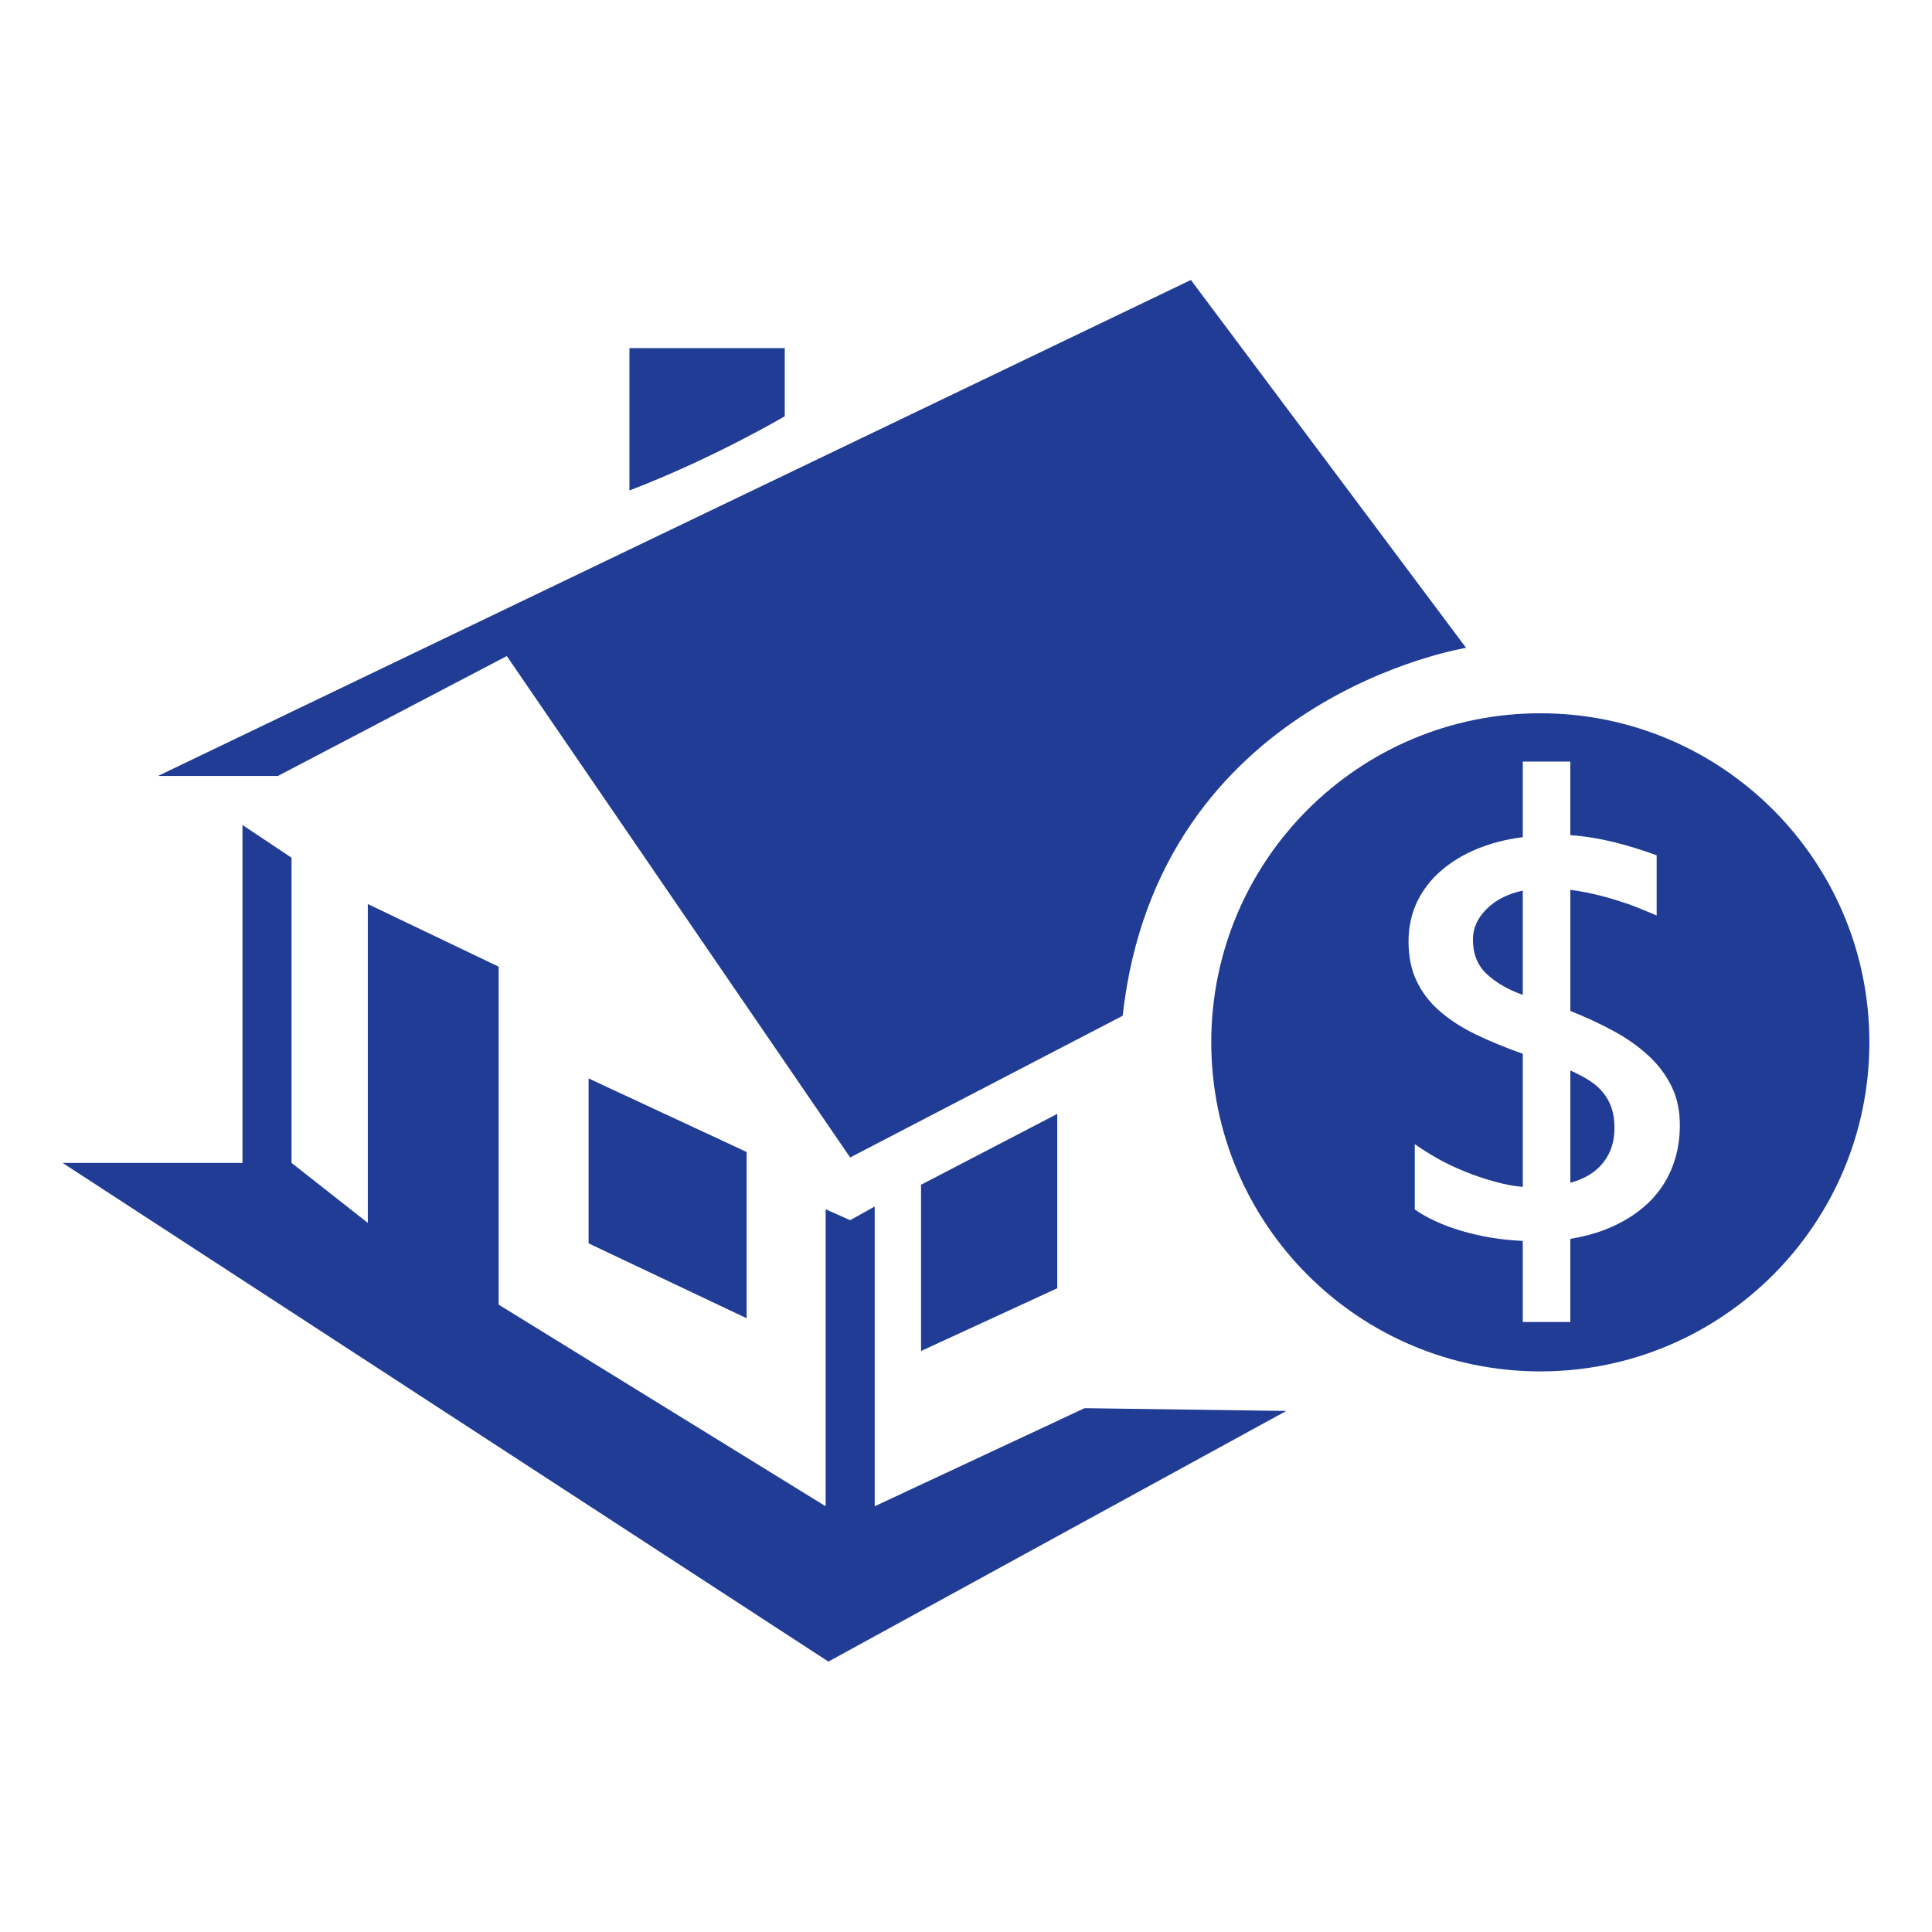
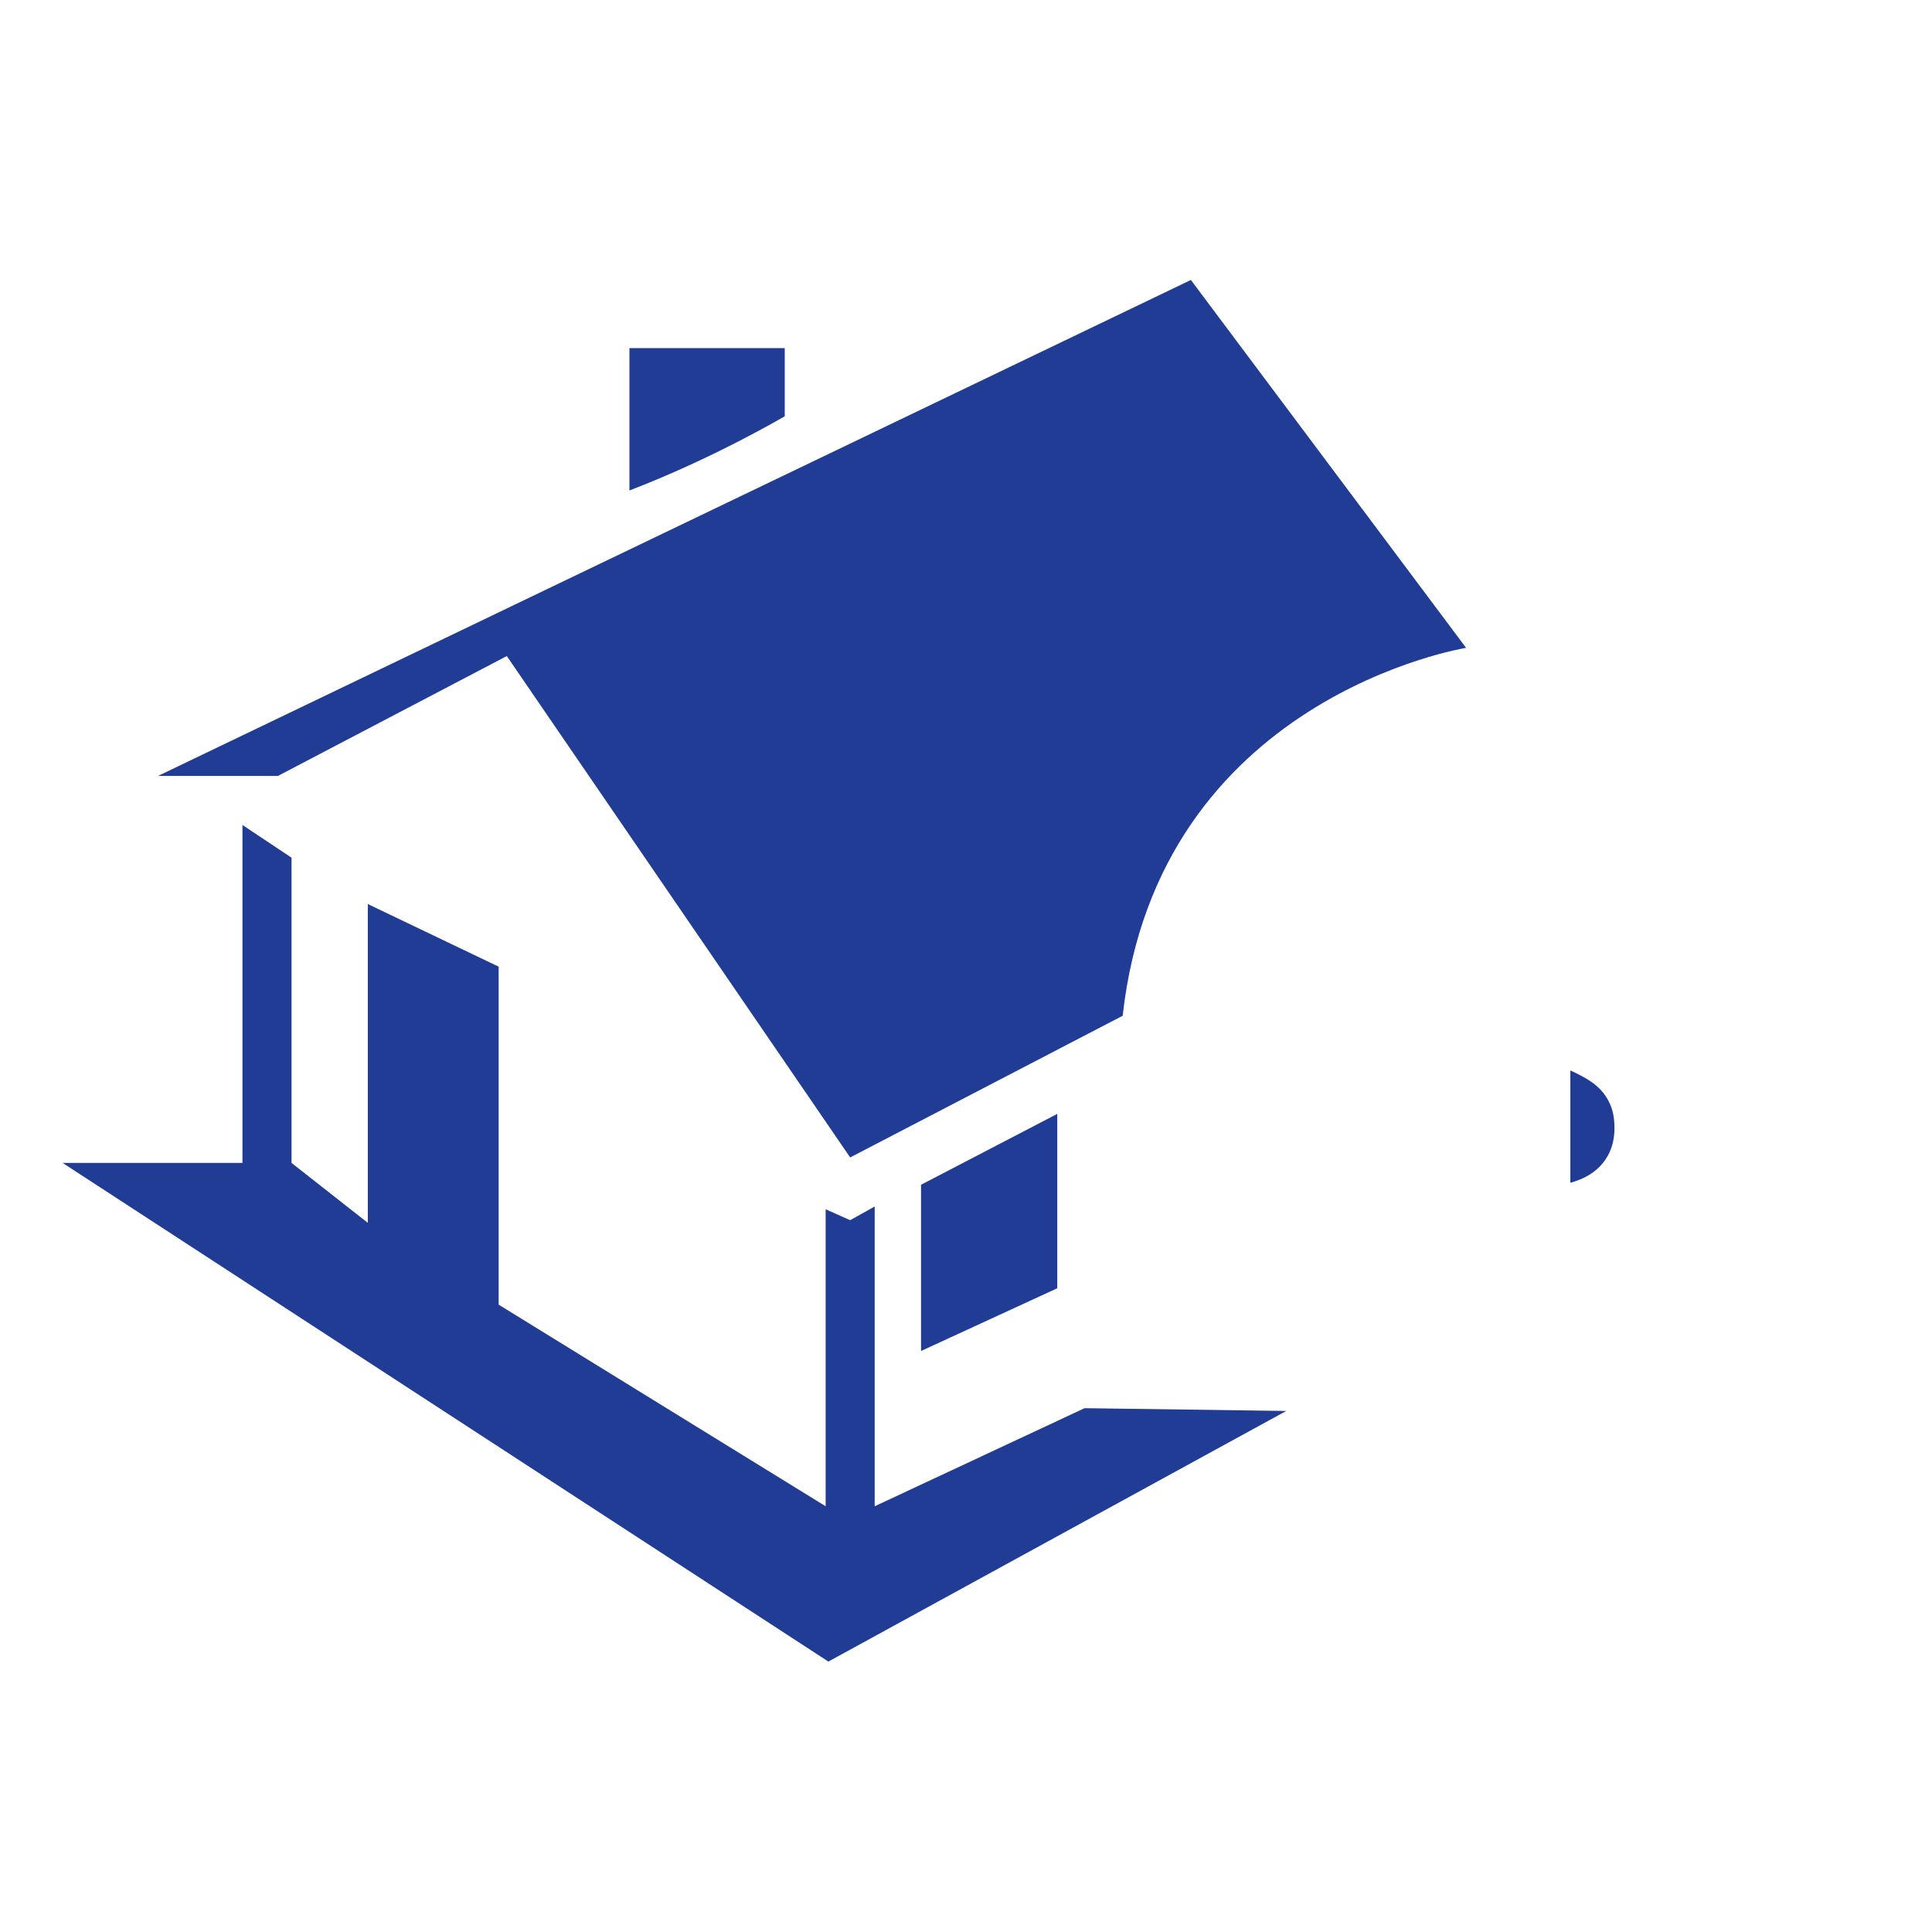
<svg xmlns="http://www.w3.org/2000/svg" version="1.1" id="Layer_1" x="0px" y="0px" width="216px" height="216px" viewBox="0 0 216 216" enable-background="new 0 0 216 216" xml:space="preserve">
  <g>
    <polygon fill="#213C95" points="97.792,168.402 97.792,134.886 95.049,136.419 92.309,135.197 92.309,168.402 55.75,145.861    55.75,108.075 41.123,101.074 41.123,136.717 32.595,130.016 32.595,95.891 27.107,92.234 27.107,130.016 7,130.016    92.614,185.766 143.803,157.747 121.256,157.436  " />
-     <polygon fill="#213C95" points="83.476,147.382 83.476,128.794 65.804,120.57 65.804,139.01  " />
    <polygon fill="#213C95" points="118.203,144.029 118.203,124.533 102.973,132.457 102.973,151.043  " />
    <path fill="#213C95" d="M87.736,38.919H70.372v15.915c9.37-3.575,17.364-8.297,17.364-8.297V38.919z" />
    <path fill="#213C95" d="M56.661,73.348l38.388,56.056l30.467-15.84c3.961-35.65,38.396-41.132,38.396-41.132L133.143,31.3   L17.664,86.753h13.405L56.661,73.348z" />
    <path fill="#213C95" d="M179.245,122.176c-0.409-0.518-0.919-0.96-1.526-1.355c-0.613-0.396-1.336-0.771-2.152-1.139v12.555   c1.607-0.437,2.834-1.187,3.68-2.262c0.846-1.063,1.254-2.358,1.254-3.857c0-0.846-0.102-1.581-0.318-2.223   C179.961,123.253,179.654,122.682,179.245,122.176z" />
-     <path fill="#213C95" d="M164.674,105.042c0,1.608,0.512,2.89,1.547,3.856c1.036,0.97,2.379,1.746,4.028,2.332V99.569   c-1.677,0.359-3.026,1.043-4.049,2.065C165.177,102.656,164.674,103.789,164.674,105.042z" />
-     <path fill="#213C95" d="M172.209,79.745c-20.316,0-36.789,16.47-36.789,36.782c0,20.32,16.473,36.797,36.789,36.797   c20.32,0,36.791-16.477,36.791-36.797C209,96.215,192.529,79.745,172.209,79.745z M187.021,130.327   c-0.519,1.391-1.295,2.646-2.33,3.749c-1.037,1.091-2.312,2.018-3.838,2.779c-1.541,0.772-3.299,1.324-5.289,1.649v9.296h-5.315   v-9.063c-1.196-0.055-2.372-0.172-3.517-0.361c-1.146-0.191-2.235-0.443-3.285-0.748c-1.051-0.309-2.018-0.663-2.903-1.072   c-0.899-0.408-1.69-0.857-2.372-1.336v-7.306c0.736,0.53,1.602,1.069,2.584,1.629c0.98,0.545,2.003,1.029,3.094,1.465   c1.076,0.437,2.182,0.806,3.285,1.104c1.117,0.313,2.146,0.504,3.114,0.585v-14.884c-1.964-0.695-3.728-1.418-5.296-2.182   c-1.566-0.764-2.903-1.636-4.008-2.604c-1.117-0.969-1.963-2.079-2.563-3.348c-0.601-1.254-0.906-2.732-0.906-4.41   c0-1.662,0.334-3.151,0.975-4.484c0.654-1.321,1.541-2.474,2.686-3.455c1.131-0.981,2.475-1.792,4.028-2.433   c1.554-0.634,3.258-1.07,5.084-1.302v-8.451h5.315v8.226c1.662,0.123,3.291,0.389,4.888,0.784c1.594,0.396,3.183,0.886,4.764,1.472   v6.727c-0.641-0.271-1.35-0.572-2.112-0.872c-0.764-0.313-1.567-0.586-2.41-0.845c-0.834-0.259-1.692-0.49-2.563-0.687   c-0.86-0.204-1.719-0.357-2.563-0.459v13.536c1.744,0.695,3.352,1.438,4.826,2.242c1.483,0.804,2.773,1.711,3.877,2.732   c1.117,1.021,1.977,2.167,2.604,3.447c0.627,1.269,0.935,2.729,0.935,4.349C187.807,127.411,187.553,128.924,187.021,130.327z" />
  </g>
</svg>